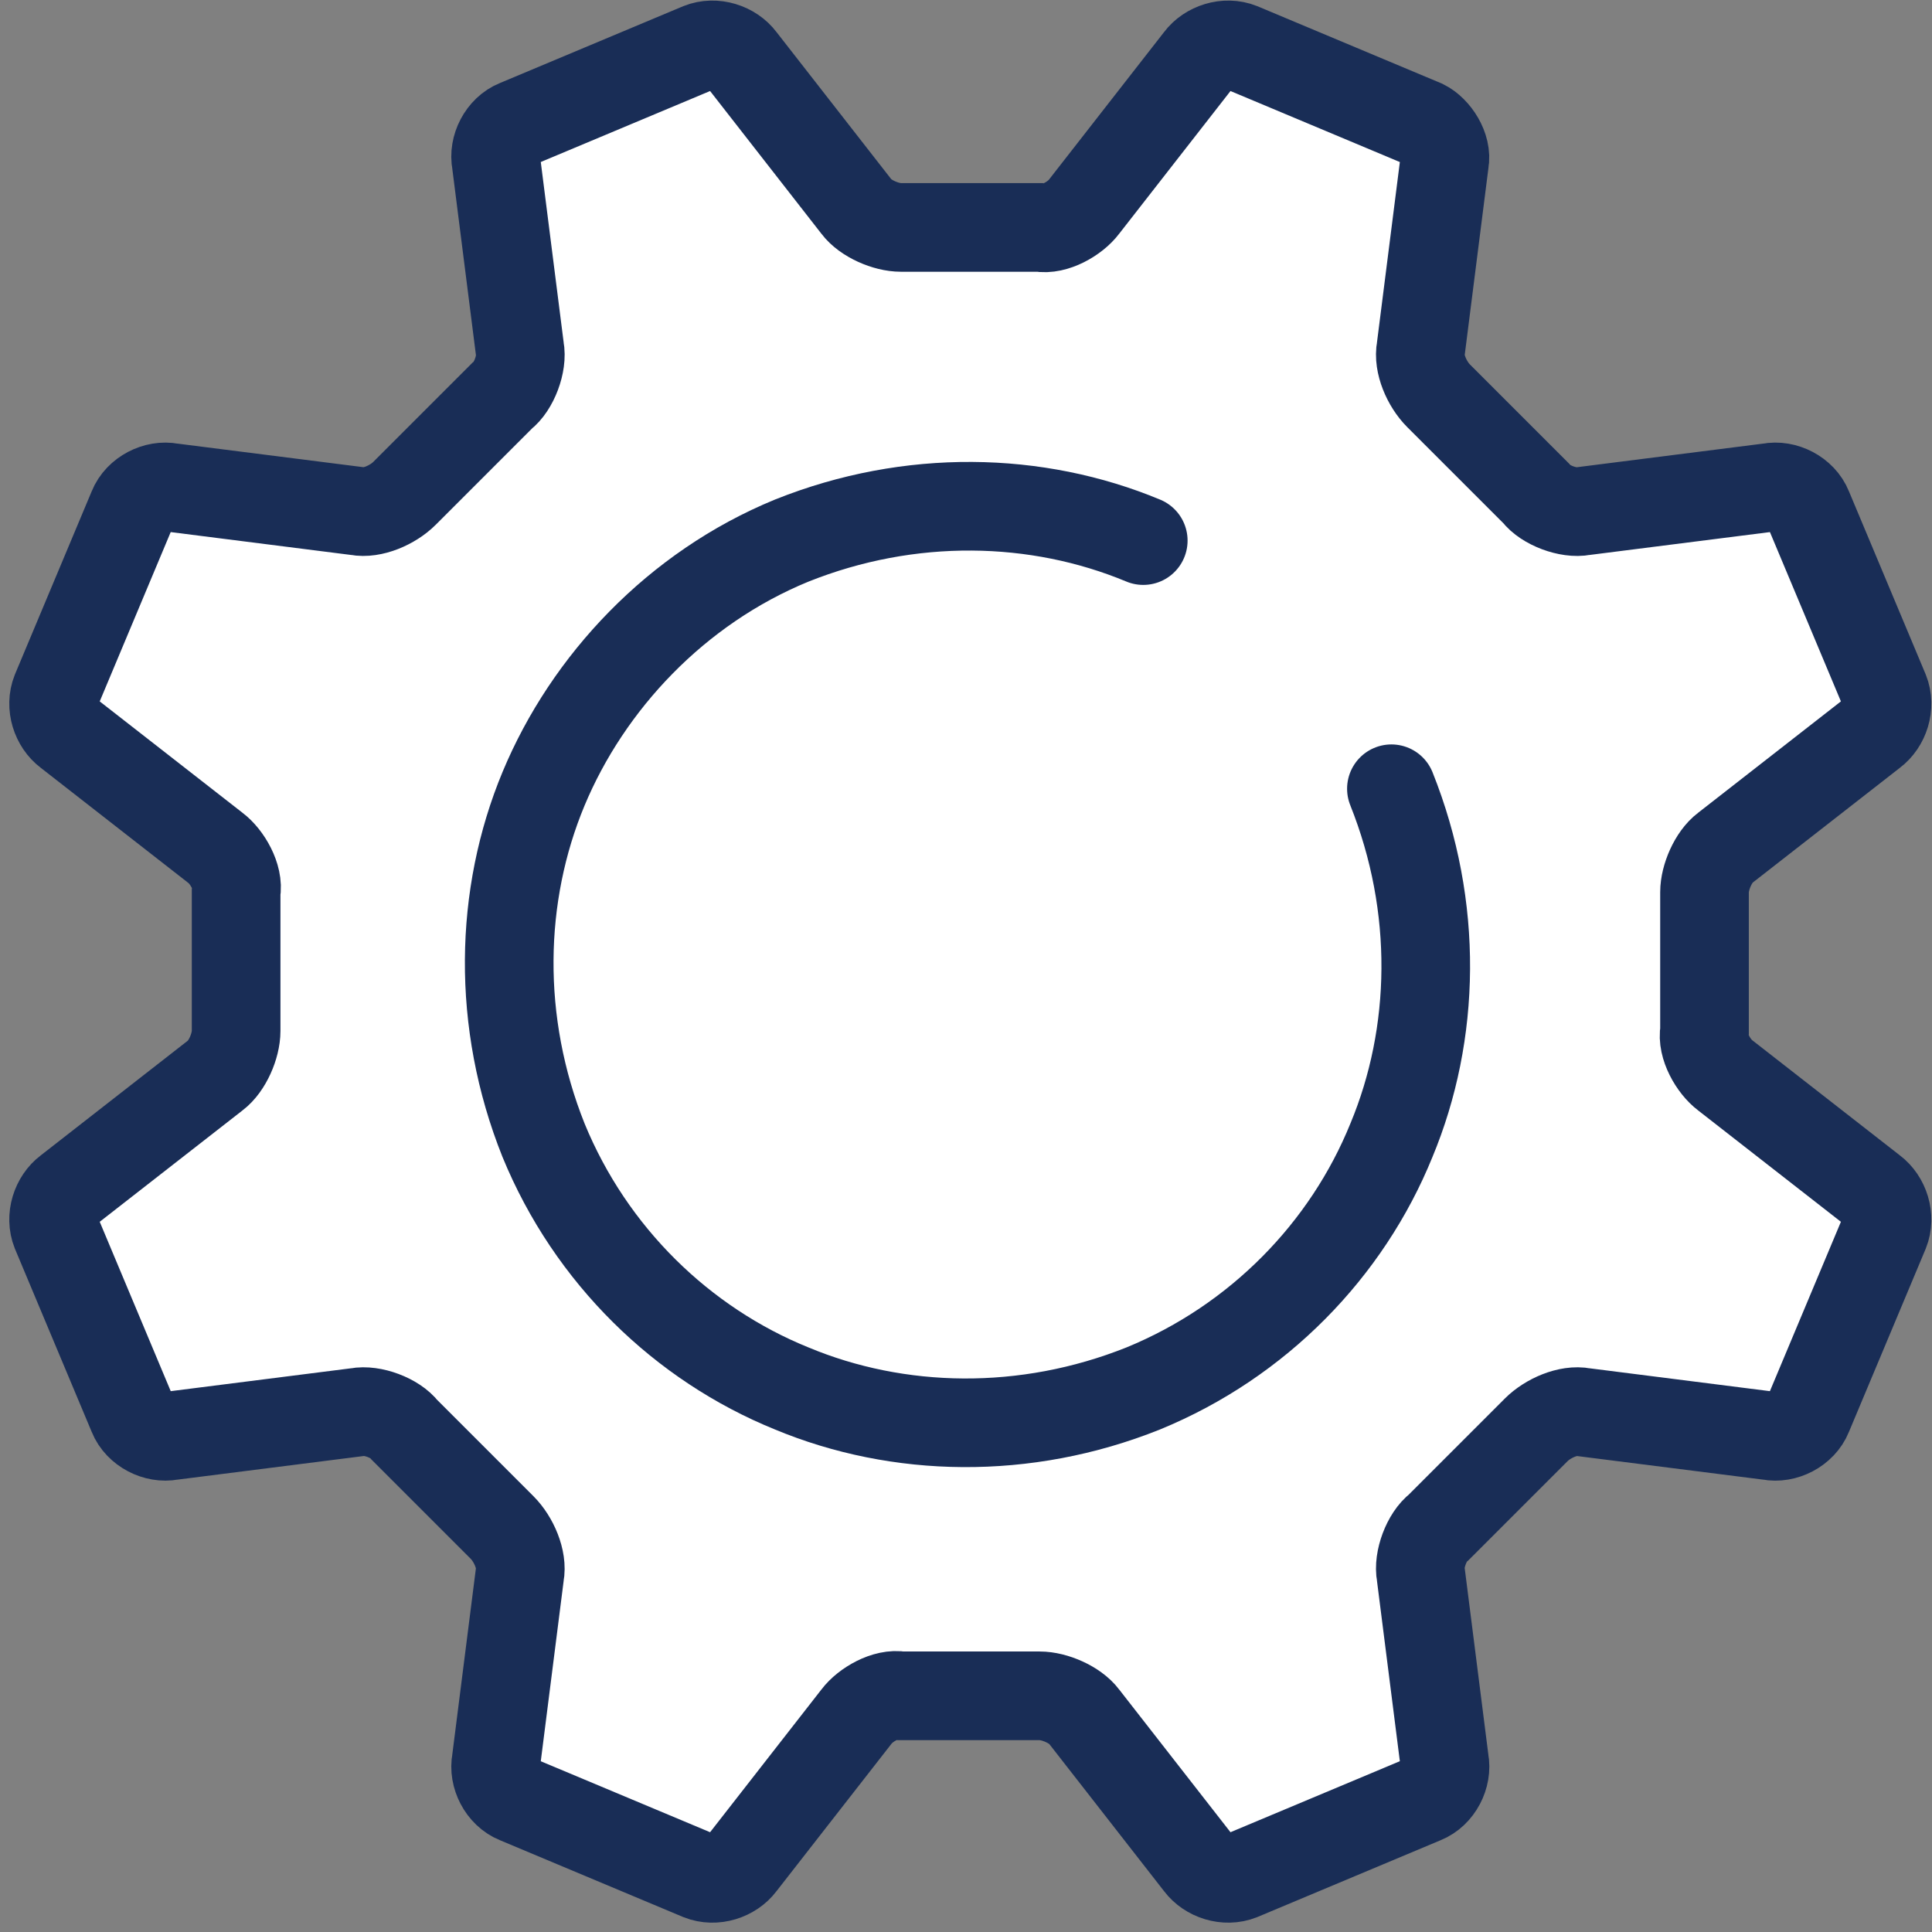
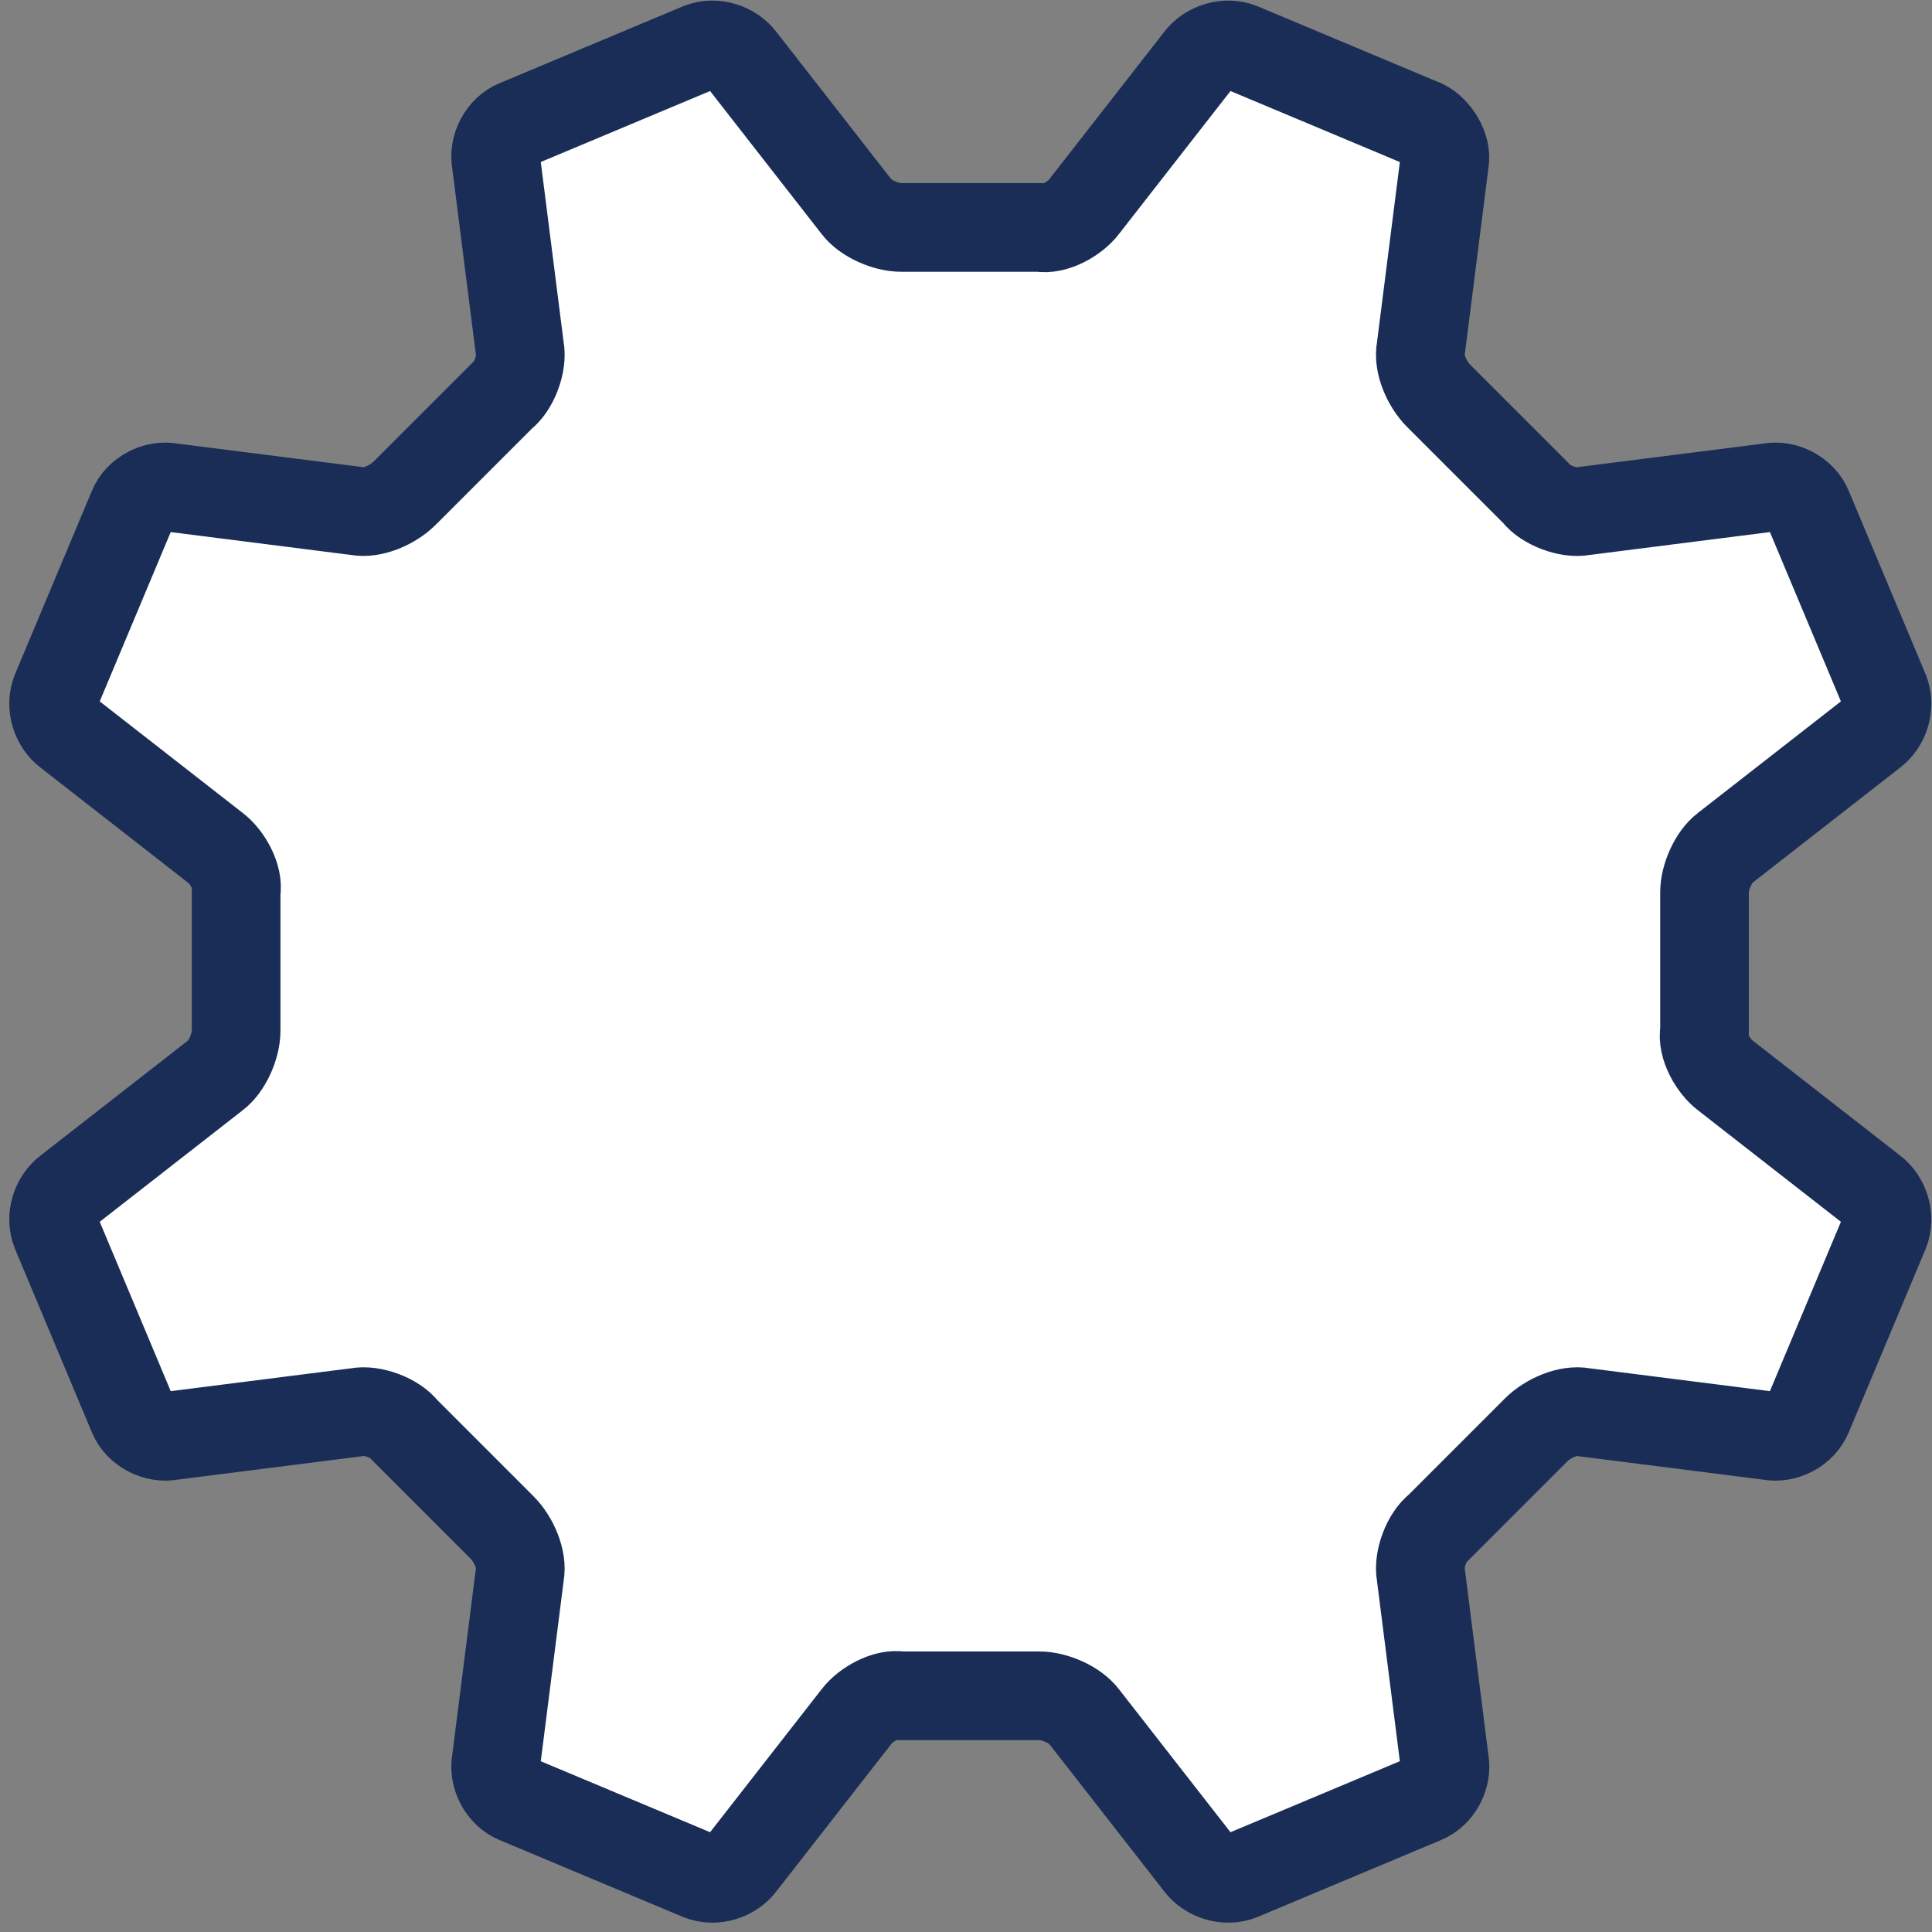
<svg xmlns="http://www.w3.org/2000/svg" version="1.1" width="32" height="32" viewBox="0 0 32 32">
  <rect x="0" y="0" width="32" height="32" fill="#808080" stroke="none" />
  <title>setting</title>
  <path fill="#fff" stroke="#192d56" stroke-linejoin="miter" stroke-linecap="butt" stroke-miterlimit="10" stroke-width="1.468" d="M29.945 8.416c-0.098-0.245-0.391-0.391-0.636-0.342l-3.083 0.391c-0.245 0.049-0.636-0.098-0.783-0.294l-1.615-1.615c-0.196-0.196-0.343-0.538-0.294-0.783l0.391-3.083c0.049-0.245-0.147-0.538-0.343-0.636l-3.034-1.272c-0.245-0.098-0.538 0-0.685 0.196l-1.908 2.446c-0.147 0.196-0.489 0.391-0.734 0.343h-2.3c-0.245 0-0.587-0.147-0.734-0.343l-1.908-2.446c-0.147-0.196-0.44-0.294-0.685-0.196l-3.034 1.272c-0.245 0.098-0.391 0.391-0.342 0.636l0.391 3.083c0.049 0.245-0.098 0.636-0.294 0.783l-1.615 1.615c-0.196 0.196-0.538 0.342-0.783 0.294l-3.083-0.391c-0.245-0.049-0.538 0.098-0.636 0.342l-1.272 3.034c-0.098 0.245 0 0.538 0.196 0.685l2.446 1.908c0.196 0.147 0.391 0.489 0.343 0.734v2.3c0 0.245-0.147 0.587-0.343 0.734l-2.446 1.908c-0.196 0.147-0.294 0.44-0.196 0.685l1.272 3.034c0.098 0.245 0.391 0.391 0.636 0.343l3.083-0.391c0.245-0.049 0.636 0.098 0.783 0.294l1.615 1.615c0.196 0.196 0.342 0.538 0.294 0.783l-0.391 3.083c-0.049 0.245 0.098 0.538 0.342 0.636l3.034 1.272c0.245 0.098 0.538 0 0.685-0.196l1.908-2.446c0.147-0.196 0.489-0.391 0.734-0.343h2.3c0.245 0 0.587 0.147 0.734 0.343l1.908 2.446c0.147 0.196 0.44 0.294 0.685 0.196l3.034-1.272c0.245-0.098 0.391-0.391 0.343-0.636l-0.391-3.083c-0.049-0.245 0.098-0.636 0.294-0.783l1.615-1.615c0.196-0.196 0.538-0.343 0.783-0.294l3.083 0.391c0.245 0.049 0.538-0.098 0.636-0.343l1.272-3.034c0.098-0.245 0-0.538-0.196-0.685l-2.446-1.908c-0.196-0.147-0.391-0.489-0.343-0.734v-2.3c0-0.245 0.147-0.587 0.343-0.734l2.446-1.908c0.196-0.147 0.294-0.44 0.196-0.685l-1.272-3.034z" />
-   <path fill="#fff" stroke="#192d56" stroke-linejoin="round" stroke-linecap="round" stroke-miterlimit="10" stroke-width="1.468" d="M23.046 13.064c0.783 1.957 0.734 4.061 0 5.823-0.734 1.81-2.202 3.327-4.11 4.11-1.957 0.783-4.061 0.734-5.823 0-1.81-0.734-3.327-2.202-4.11-4.11-0.783-1.957-0.734-4.061 0-5.823s2.202-3.327 4.11-4.11c1.957-0.783 4.061-0.734 5.823 0" />
</svg>